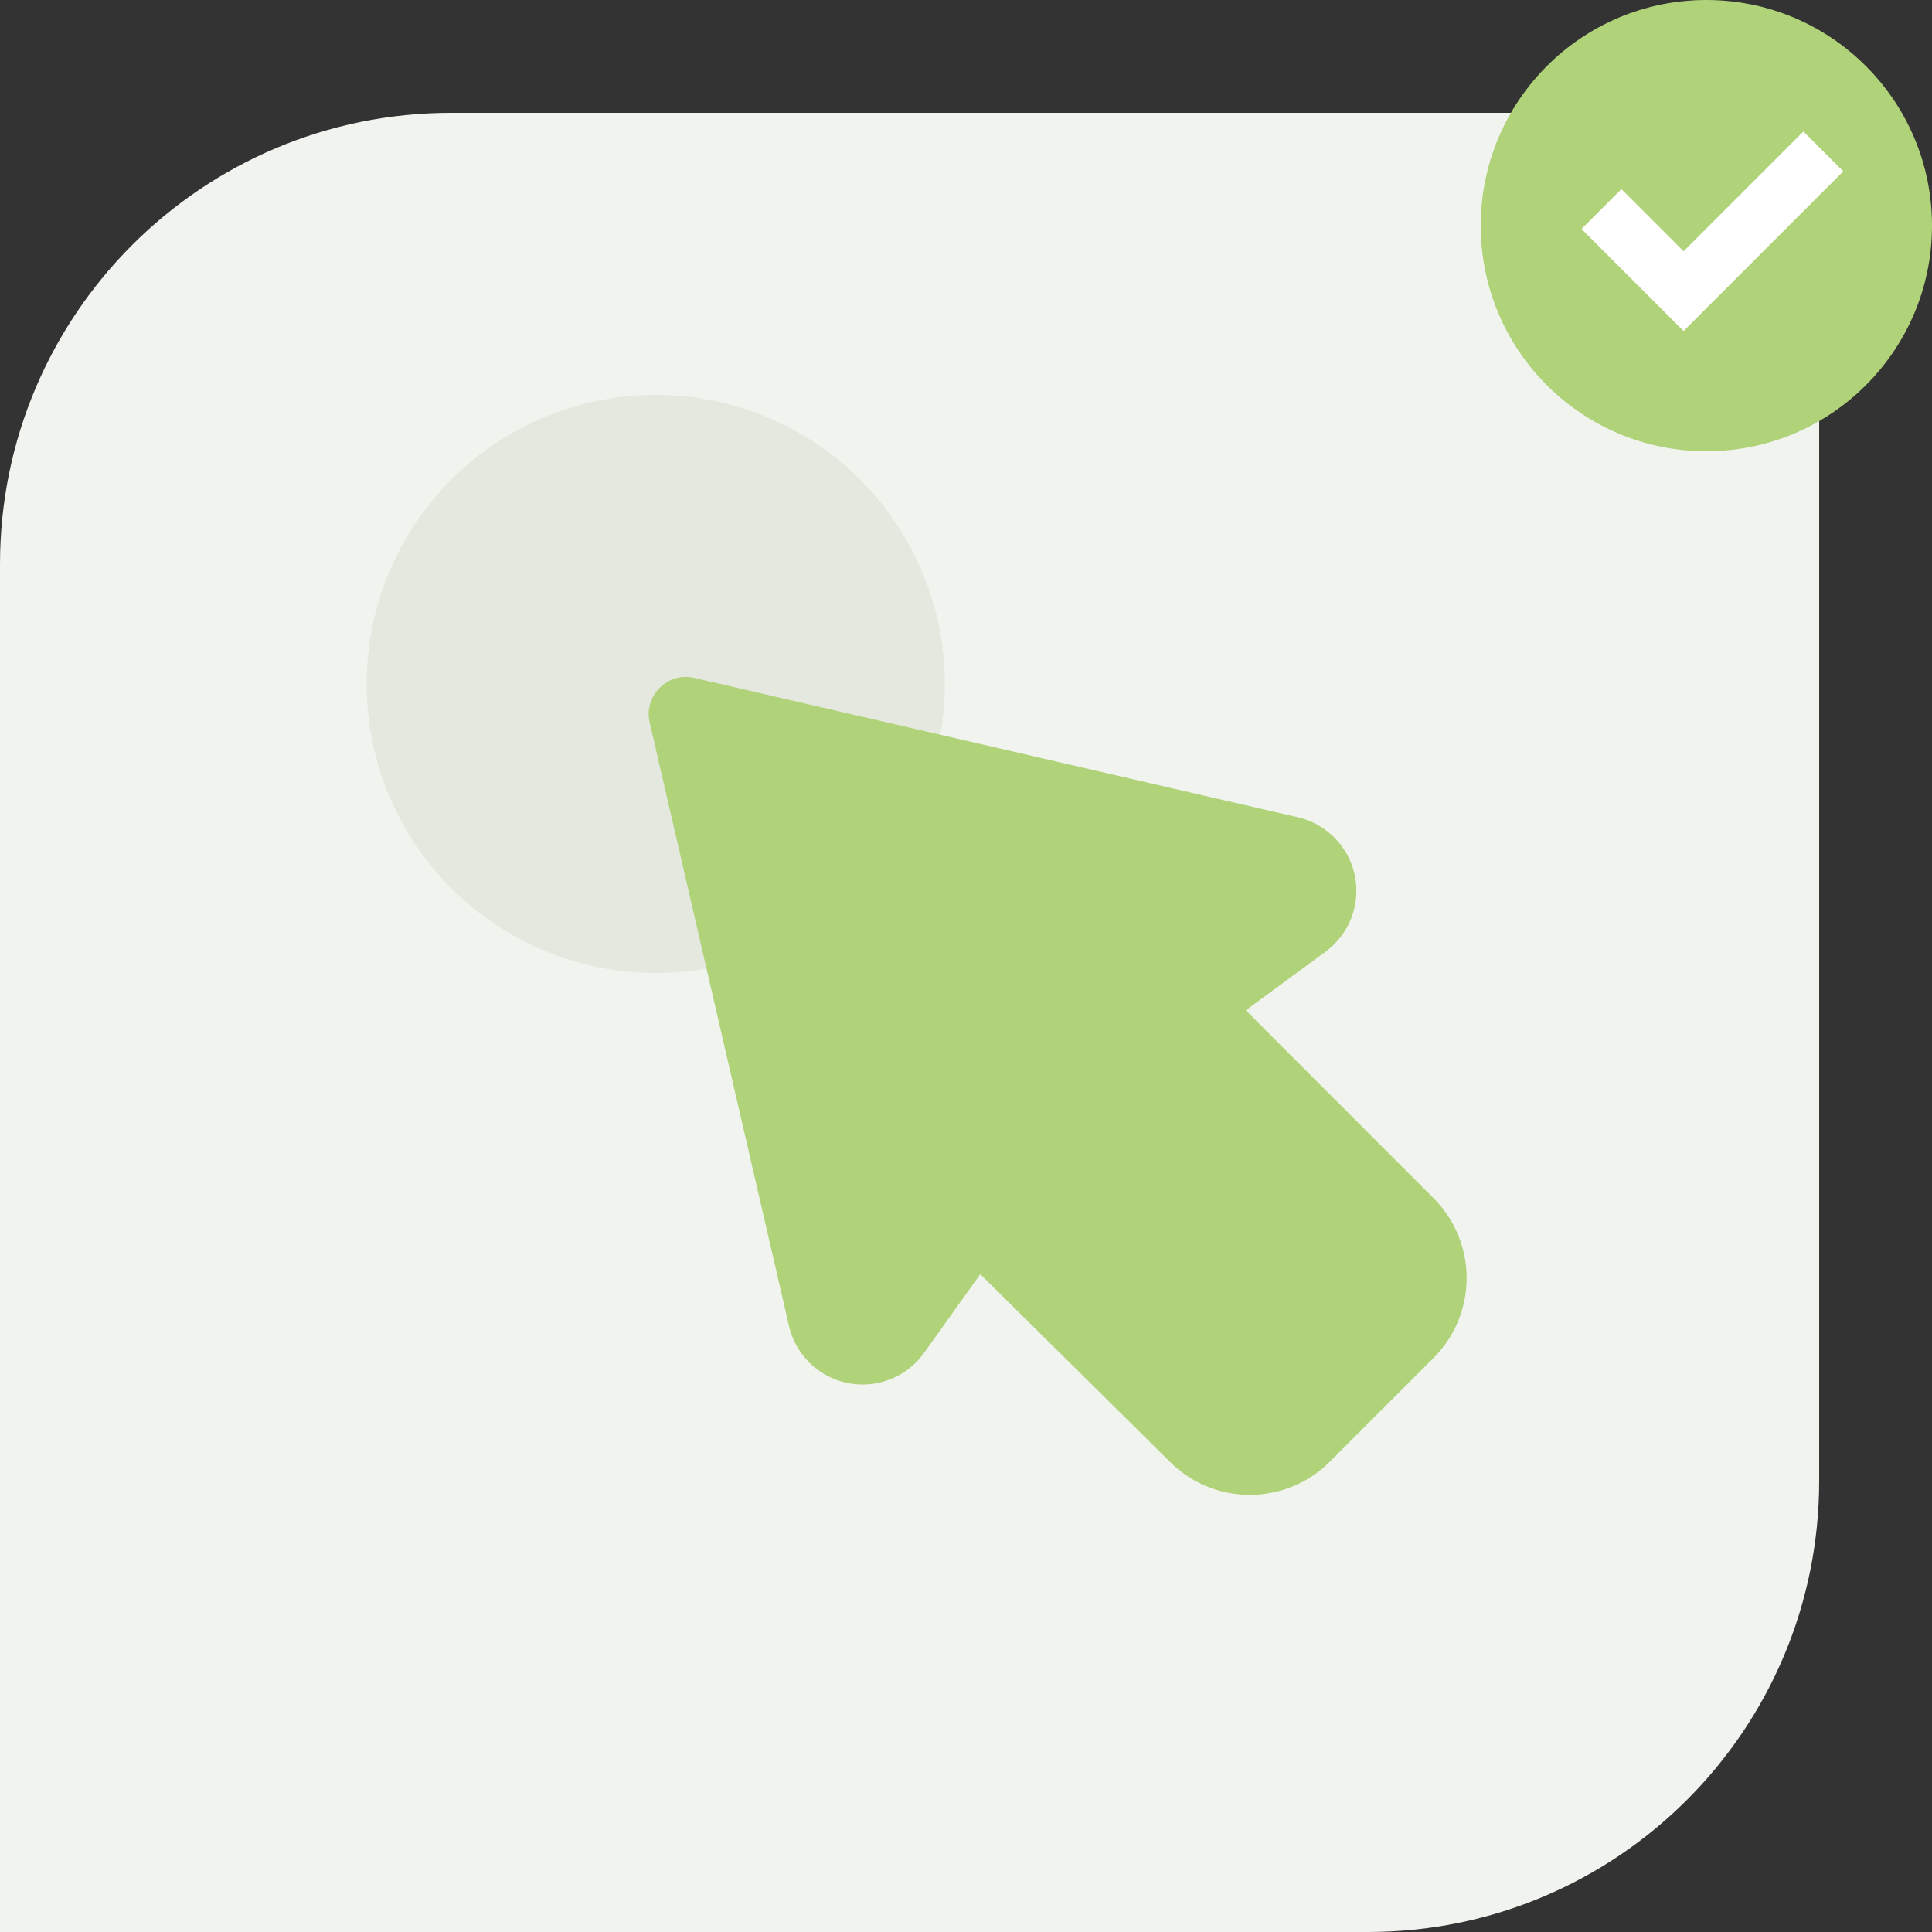
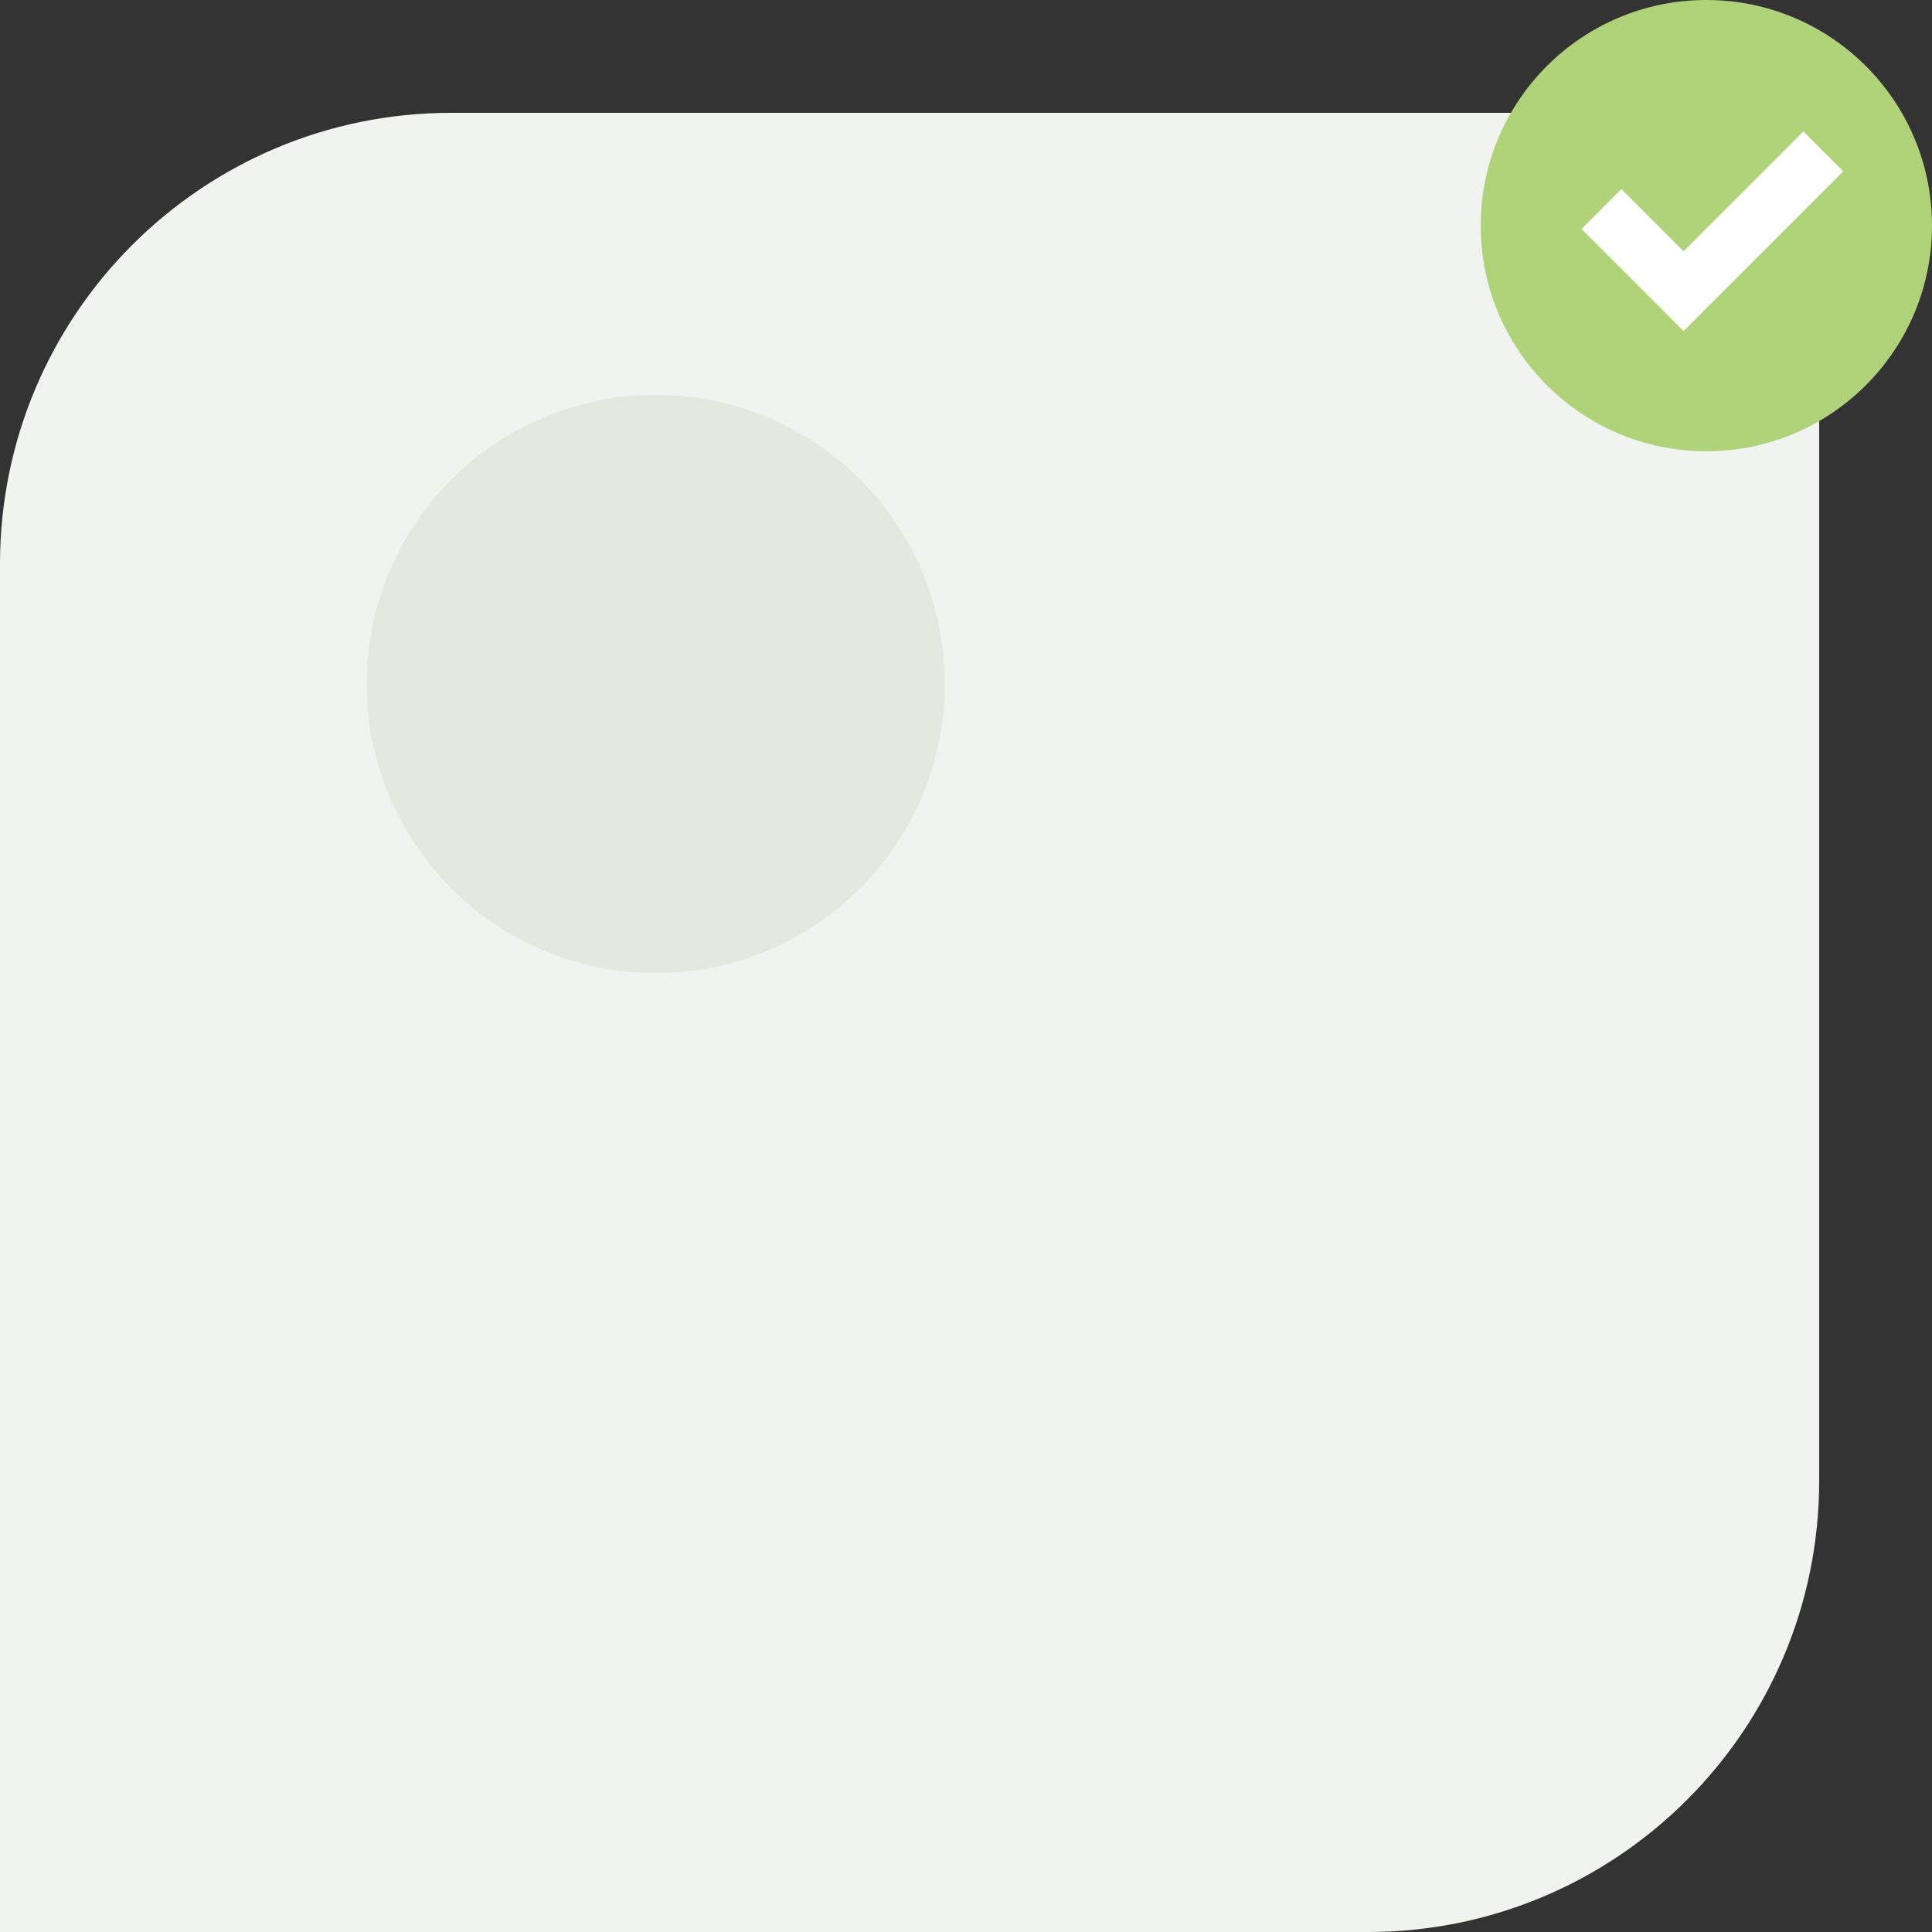
<svg xmlns="http://www.w3.org/2000/svg" width="137" height="137">
  <rect width="100%" height="100%" fill="#333333" stroke="none" />
  <g fill="none" fill-rule="evenodd">
    <g transform="translate(-291 -718)">
      <g transform="translate(276 702)">
        <g transform="translate(15 16)">
          <path fill="#F1F3EF" d="M32 8h97v97c0 17.673-14.327 32-32 32H0V40C0 22.327 14.327 8 32 8Z" />
          <g transform="translate(105)">
            <circle cx="16" cy="16" r="16" fill="#B0D279" />
            <path stroke="#FFF" stroke-width="4" d="m8.56 14.824 5.823 5.823 9.91-9.91" />
          </g>
          <g fill-rule="nonzero" transform="matrix(-1 0 0 1 104 28)">
            <circle cx="57.5" cy="20.5" r="20.5" fill="#E4E8DF" />
-             <path fill="#B0D279" d="M57.218 20.78a2.569 2.569 0 0 0-2.415-.715l-42.927 9.911a5.352 5.352 0 0 0-1.891 9.492l5.673 4.173L2.288 57.02a8.016 8.016 0 0 0 0 11.215l7.478 7.479a8.02 8.02 0 0 0 11.215 0l13.507-13.36 4.046 5.662a5.357 5.357 0 0 0 9.493-1.89l9.911-42.931a2.588 2.588 0 0 0-.72-2.416Z" />
          </g>
        </g>
      </g>
    </g>
  </g>
</svg>